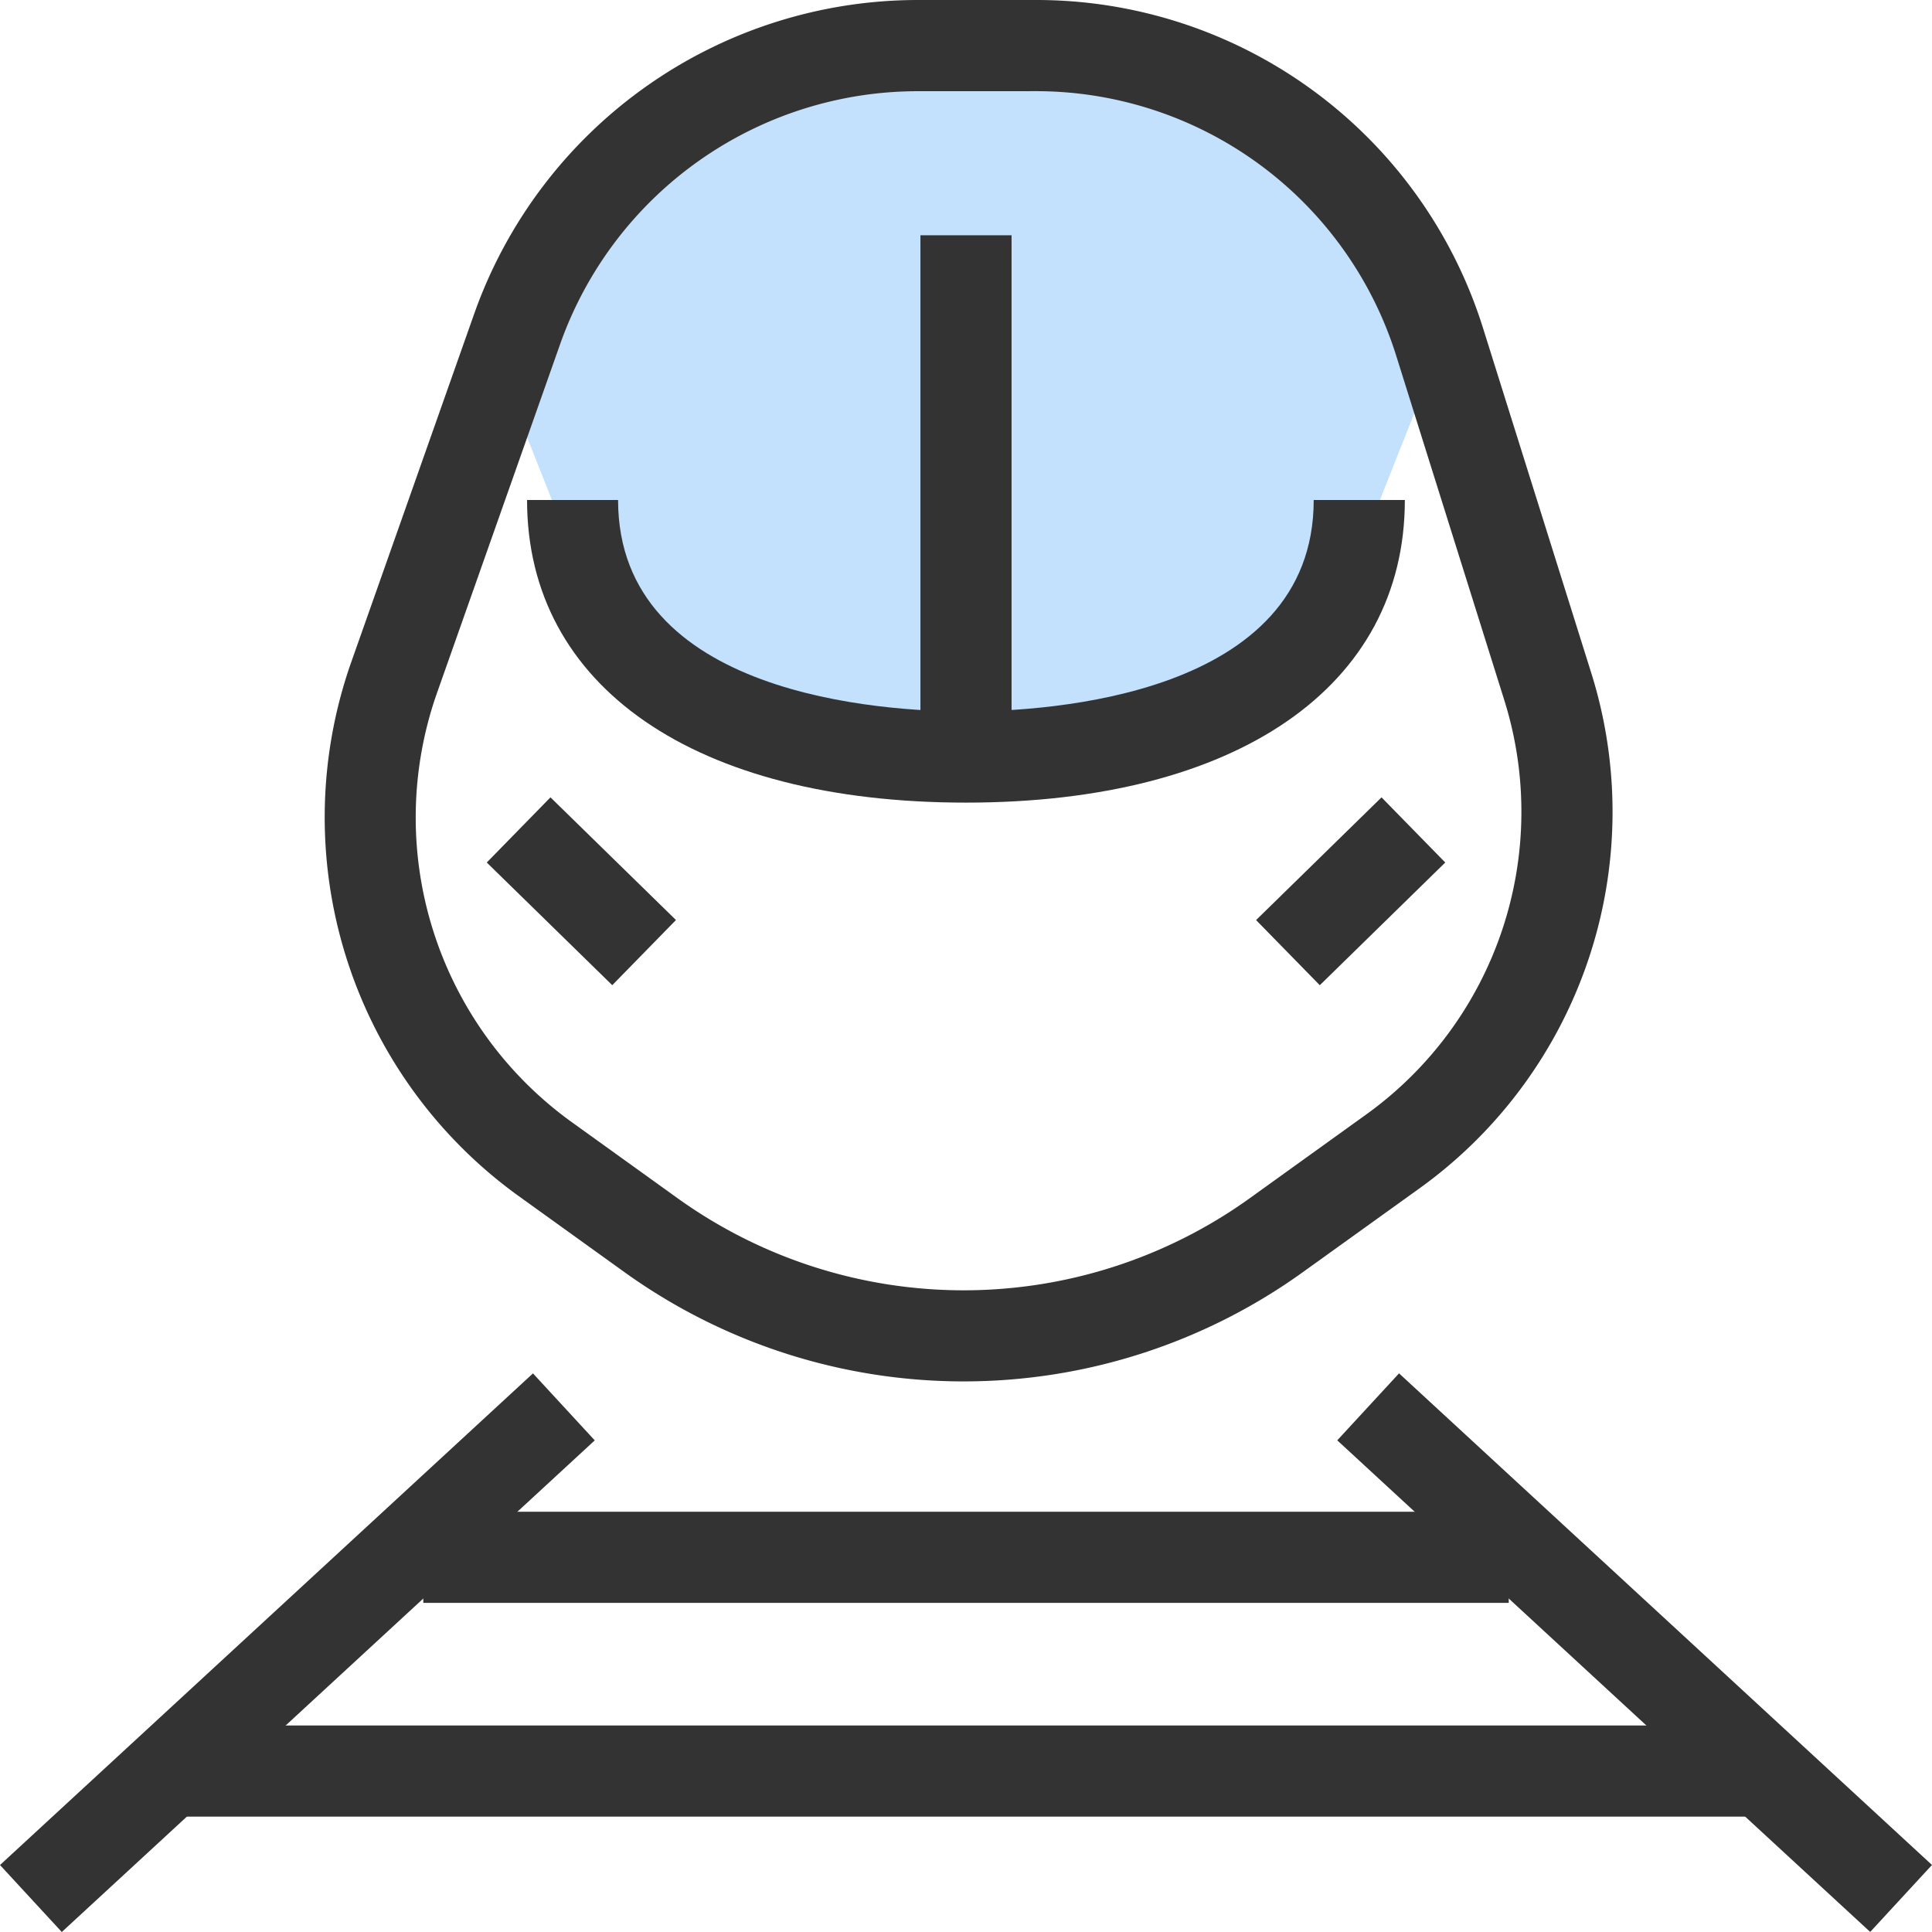
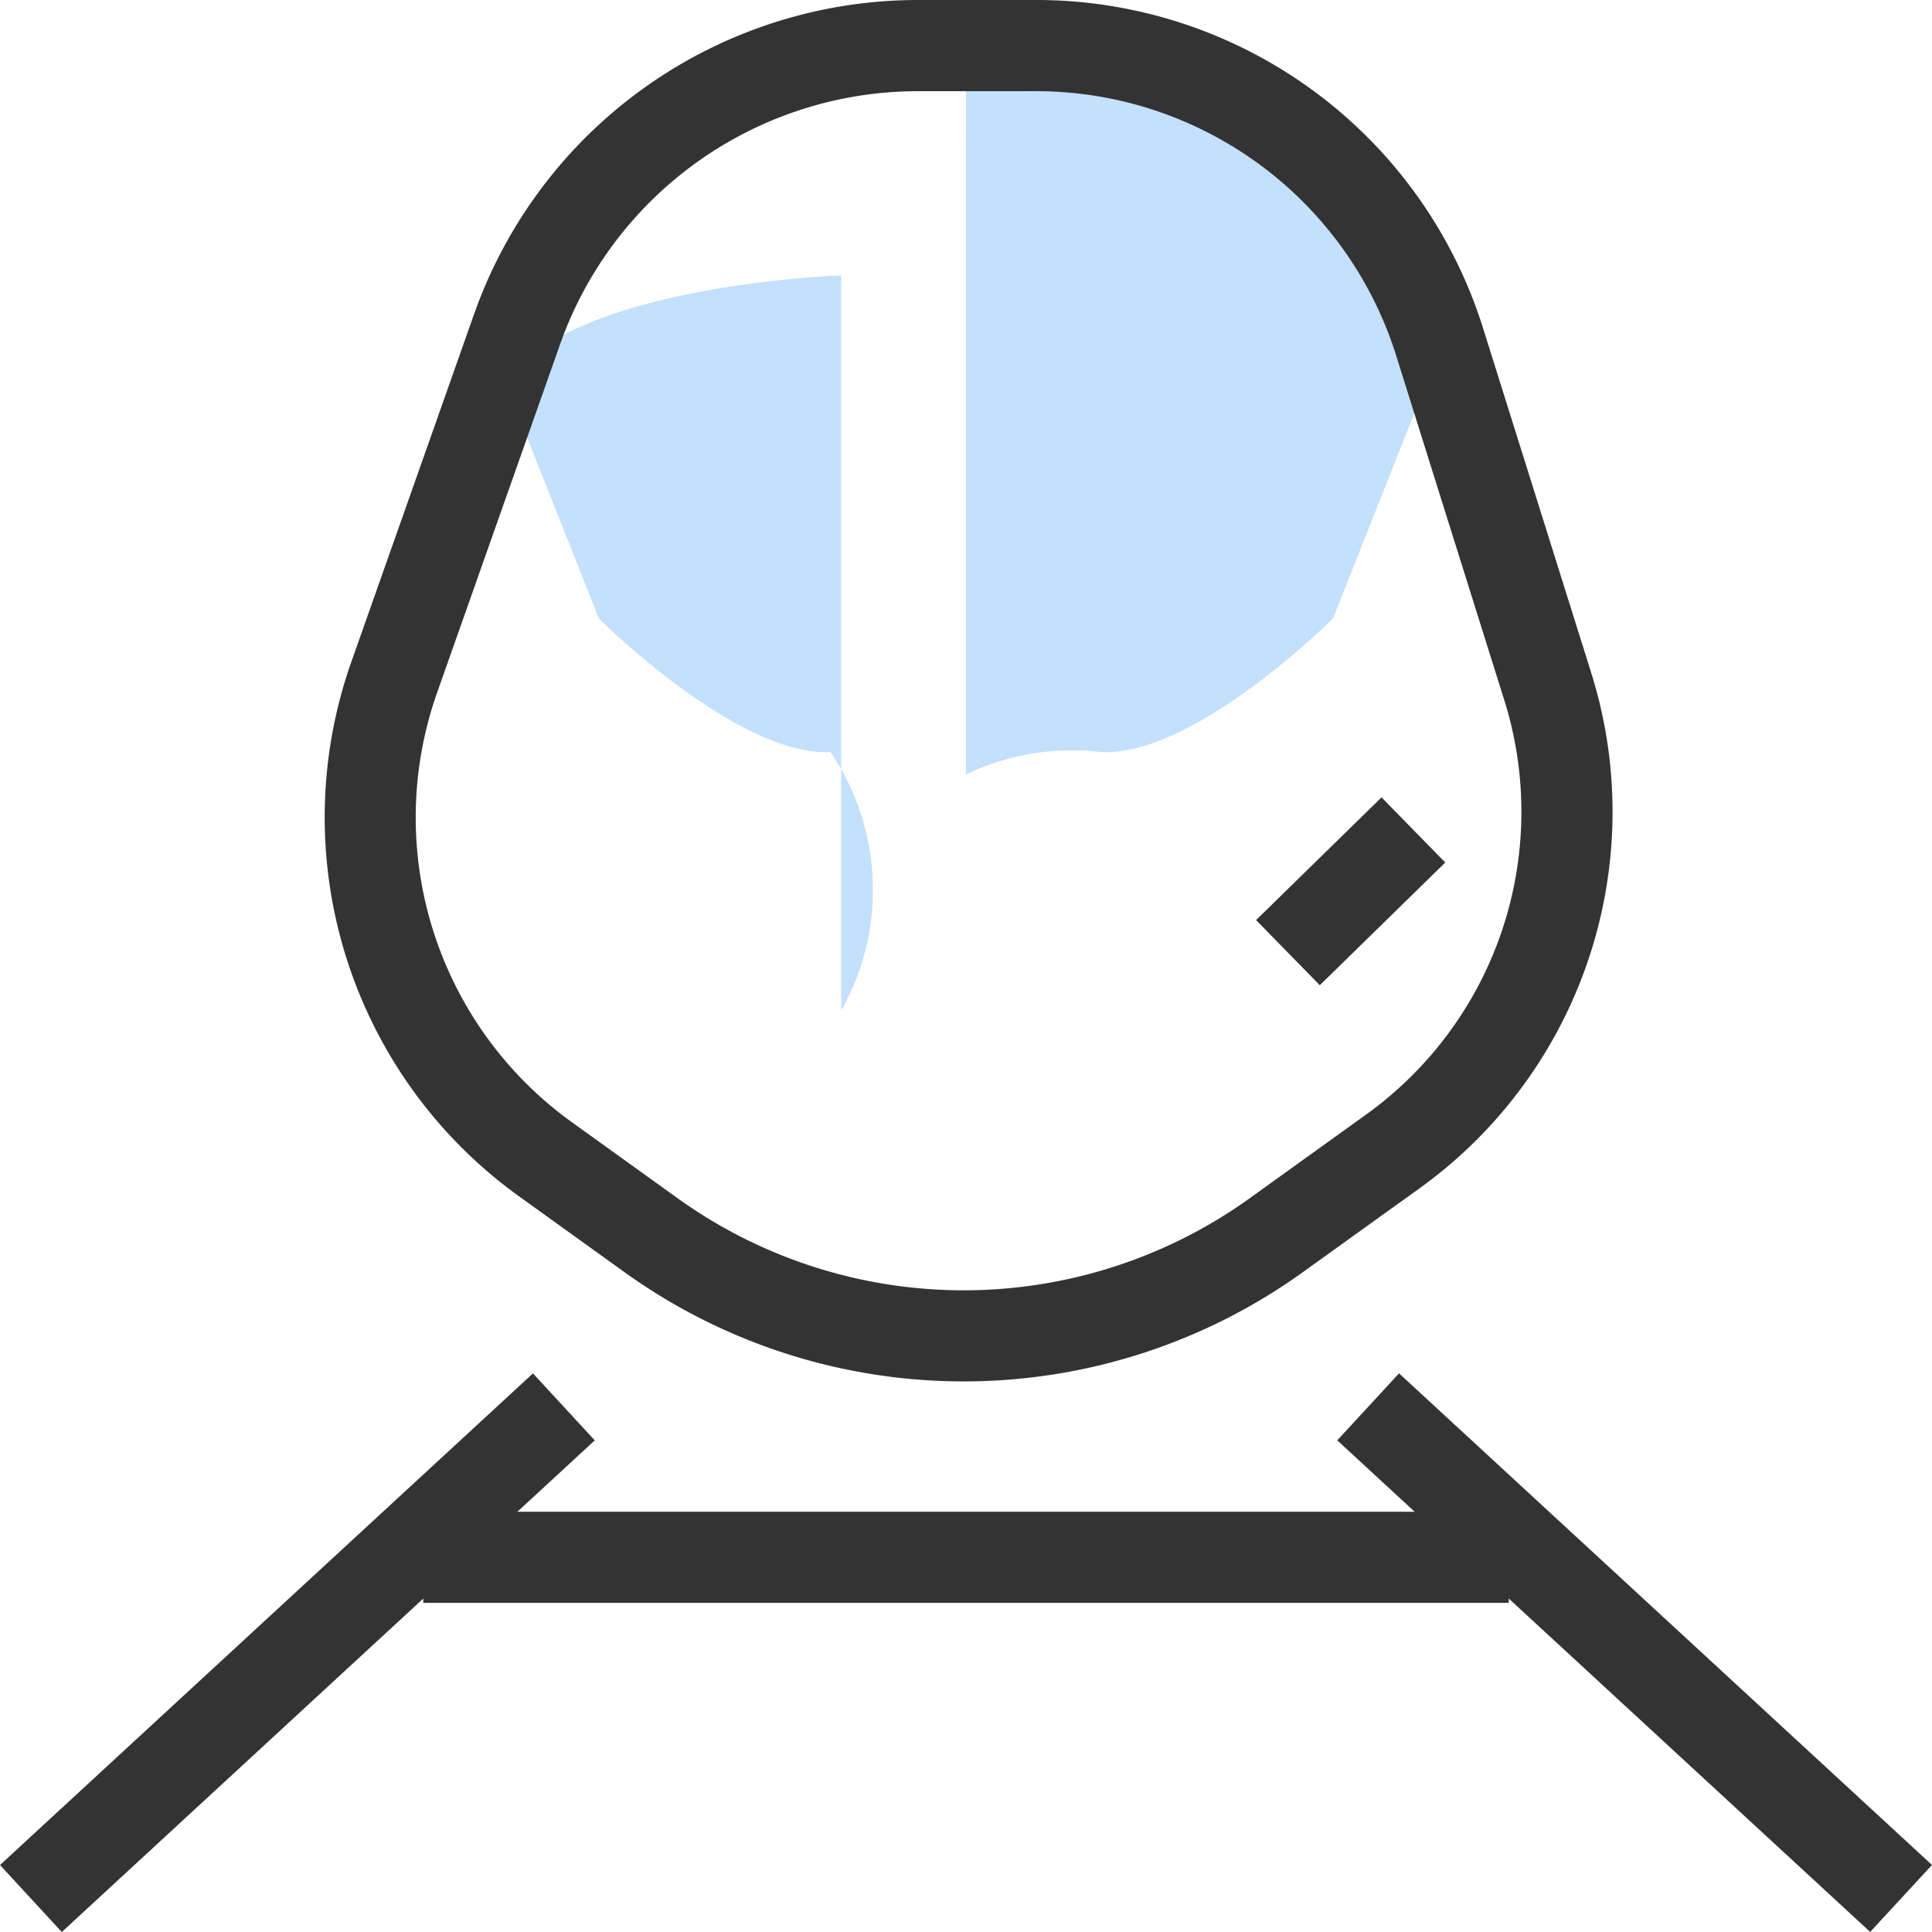
<svg xmlns="http://www.w3.org/2000/svg" width="53.999" height="54" viewBox="0 0 53.999 54">
  <g id="그룹_3595" data-name="그룹 3595" transform="translate(-600 -1325.001)">
-     <path id="합치기_2" data-name="합치기 2" d="M2957.873,23458s7.519.248,9.386,2.988a44.6,44.6,0,0,1,3.488,6.605l-2.616,6.6s-3.859,3.859-6.476,3.734a6.87,6.87,0,0,0-3.783.625Zm-3.783,19.928c-2.616.125-6.476-3.734-6.476-3.734l-2.616-6.6a44.6,44.6,0,0,1,3.488-6.605c1.868-2.74,9.386-2.988,9.386-2.988v20.553A6.869,6.869,0,0,0,2954.09,23477.928Z" transform="translate(-2330.875 -22131.906)" fill="#c3e0fc" />
+     <path id="합치기_2" data-name="합치기 2" d="M2957.873,23458s7.519.248,9.386,2.988a44.6,44.6,0,0,1,3.488,6.605l-2.616,6.6s-3.859,3.859-6.476,3.734a6.87,6.87,0,0,0-3.783.625Zm-3.783,19.928c-2.616.125-6.476-3.734-6.476-3.734l-2.616-6.6c1.868-2.74,9.386-2.988,9.386-2.988v20.553A6.869,6.869,0,0,0,2954.09,23477.928Z" transform="translate(-2330.875 -22131.906)" fill="#c3e0fc" />
    <g id="그룹_989" data-name="그룹 989" transform="translate(253.342 979.85)">
      <g id="그룹_980" data-name="그룹 980" transform="translate(355.729 345.151)">
        <path id="패스_15568" data-name="패스 15568" d="M372.558,383.761a16.237,16.237,0,0,1-9.49-3.06l-2.977-2.141a13.048,13.048,0,0,1-4.665-14.863l3.452-9.779a13.16,13.16,0,0,1,12.392-8.767h3.278a13.083,13.083,0,0,1,12.537,9.207l3.009,9.588a12.96,12.96,0,0,1-4.81,14.429l-3.236,2.325A16.237,16.237,0,0,1,372.558,383.761ZM371.27,347.7a10.61,10.61,0,0,0-9.991,7.068l-3.452,9.779a10.491,10.491,0,0,0,3.75,11.948l2.977,2.141a13.707,13.707,0,0,0,16.006,0l3.236-2.327a10.419,10.419,0,0,0,3.868-11.6l-3.009-9.589a10.552,10.552,0,0,0-10.108-7.421Z" transform="translate(-354.694 -345.151)" fill="#333" />
      </g>
      <g id="그룹_981" data-name="그룹 981" transform="translate(346.658 383.537)">
        <rect id="사각형_566" data-name="사각형 566" width="20.266" height="2.547" transform="translate(0 13.741) rotate(-42.69)" fill="#333" />
      </g>
      <g id="그룹_982" data-name="그룹 982" transform="translate(384.034 383.536)">
        <rect id="사각형_567" data-name="사각형 567" width="2.547" height="20.266" transform="matrix(0.678, -0.735, 0.735, 0.678, 0, 1.872)" fill="#333" />
      </g>
      <g id="그룹_983" data-name="그룹 983" transform="translate(351.384 393.378)">
-         <rect id="사각형_568" data-name="사각형 568" width="44.547" height="2.547" fill="#333" />
-       </g>
+         </g>
      <g id="그룹_984" data-name="그룹 984" transform="translate(358.489 387.404)">
        <rect id="사각형_569" data-name="사각형 569" width="30.338" height="2.547" fill="#333" />
      </g>
      <g id="그룹_985" data-name="그룹 985" transform="translate(361.389 359.126)">
-         <path id="패스_15569" data-name="패스 15569" d="M372.524,366.942c-7.567,0-12.268-3.241-12.268-8.458H362.8c0,5.484,7.441,5.91,9.721,5.91s9.722-.426,9.722-5.91h2.547C384.793,363.7,380.092,366.942,372.524,366.942Z" transform="translate(-360.256 -358.484)" fill="#333" />
-       </g>
+         </g>
      <g id="그룹_986" data-name="그룹 986" transform="translate(360.263 367.437)">
-         <rect id="사각형_570" data-name="사각형 570" width="2.547" height="4.905" transform="translate(0 1.821) rotate(-45.65)" fill="#333" />
-       </g>
+         </g>
      <g id="그룹_987" data-name="그룹 987" transform="translate(381.765 367.437)">
        <rect id="사각형_571" data-name="사각형 571" width="4.905" height="2.547" transform="translate(0 3.43) rotate(-44.368)" fill="#333" />
      </g>
      <g id="그룹_988" data-name="그룹 988" transform="translate(372.384 351.727)">
-         <rect id="사각형_572" data-name="사각형 572" width="2.547" height="14.192" fill="#333" />
-       </g>
+         </g>
    </g>
  </g>
</svg>